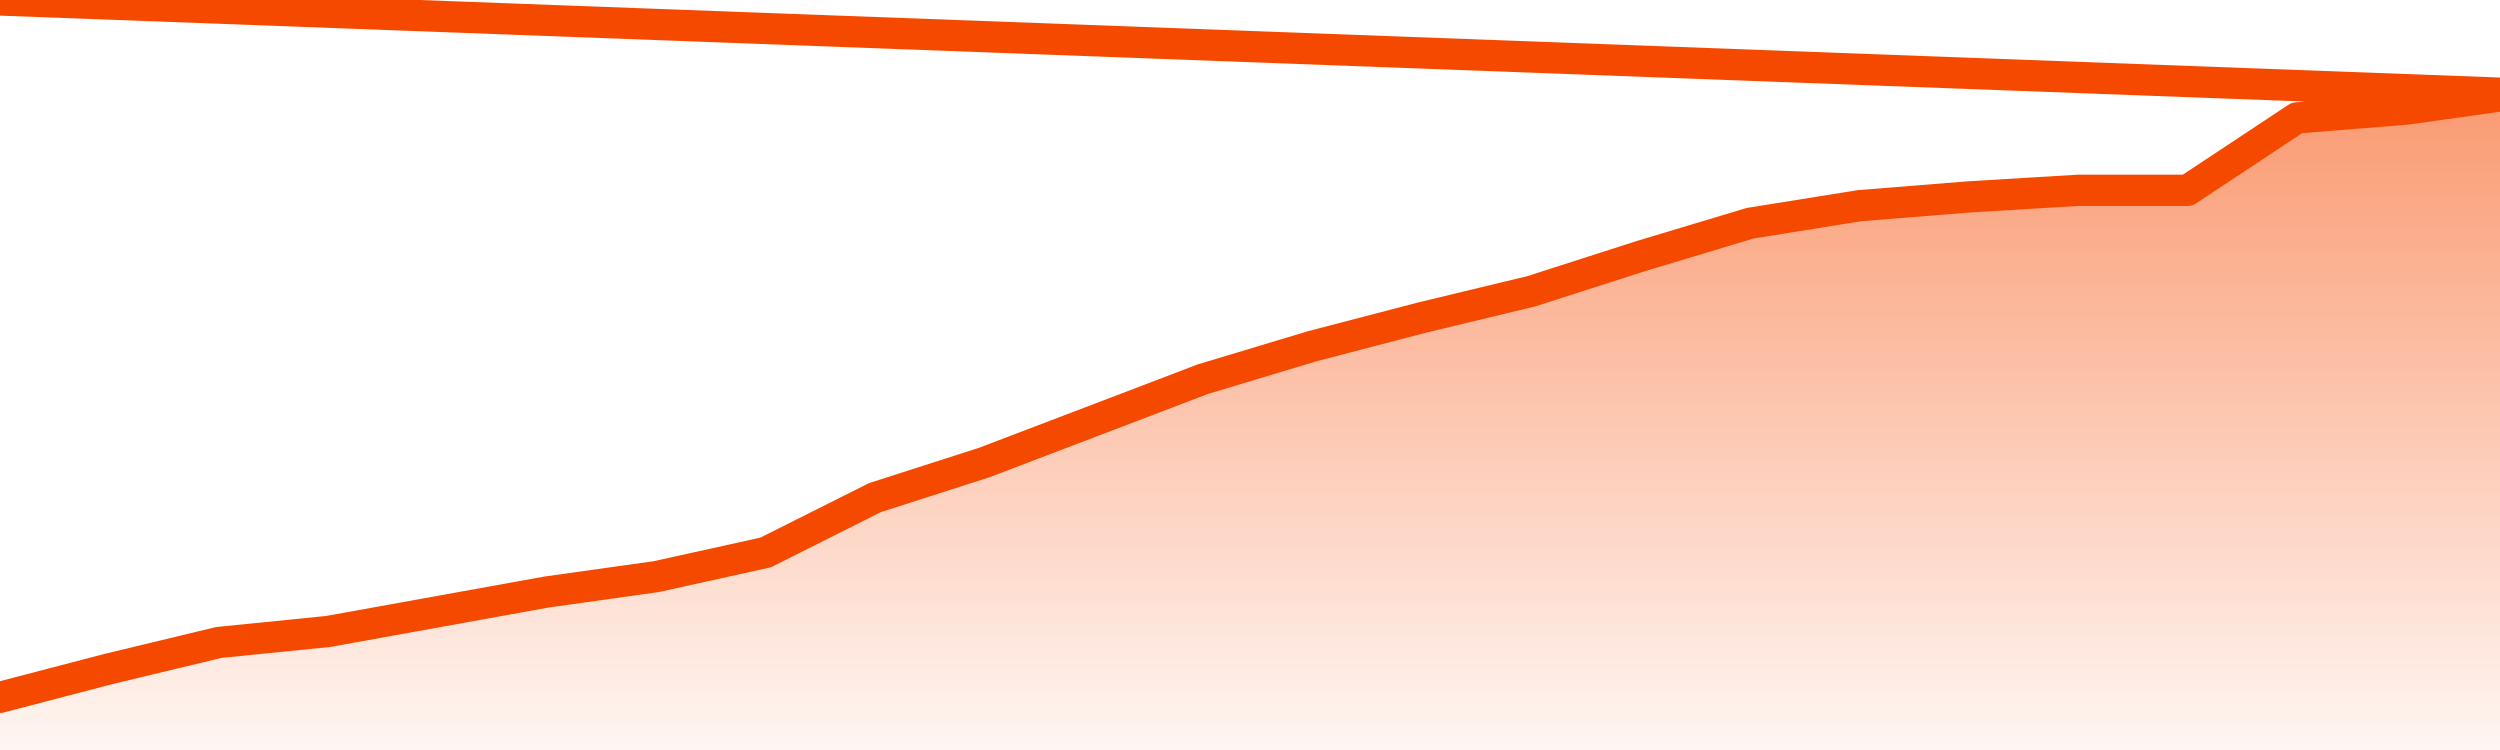
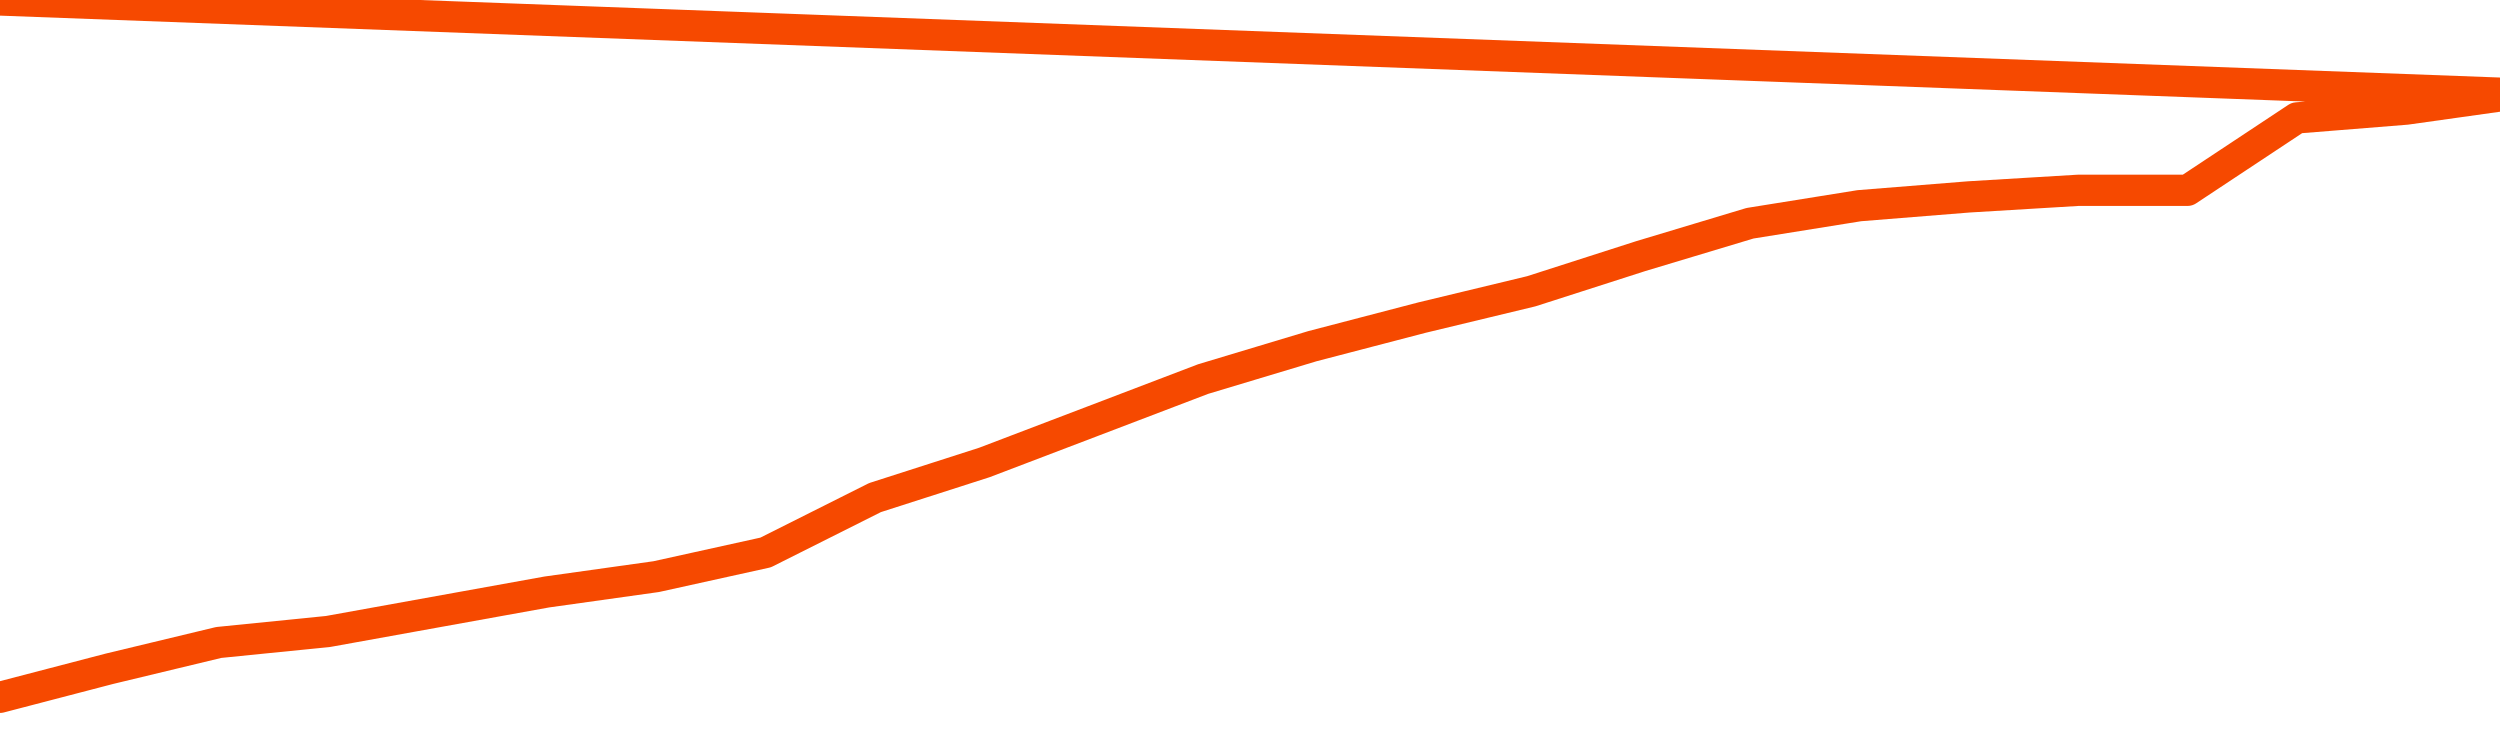
<svg xmlns="http://www.w3.org/2000/svg" version="1.1" width="80" height="24" viewBox="0 0 80 24">
  <defs>
    <linearGradient x1=".5" x2=".5" y2="1" id="gradient">
      <stop offset="0" stop-color="#F64900" />
      <stop offset="1" stop-color="#f64900" stop-opacity="0" />
    </linearGradient>
  </defs>
-   <path fill="url(#gradient)" fill-opacity="0.56" stroke="none" d="M 0,26 0.0,22.314 3.5,21.401 7.0,20.559 10.5,20.207 14.0,19.575 17.5,18.943 21.0,18.452 24.5,17.679 28.0,15.923 31.5,14.799 35.0,13.465 38.5,12.13 42.0,11.077 45.5,10.164 49.0,9.321 52.5,8.197 56.0,7.144 59.5,6.582 63.0,6.301 66.5,6.09 70.0,6.09 73.5,3.773 77.0,3.492 80.5,3.0 82,26 Z" />
  <path fill="none" stroke="#F64900" stroke-width="1" stroke-linejoin="round" stroke-linecap="round" d="M 0.0,22.314 3.5,21.401 7.0,20.559 10.5,20.207 14.0,19.575 17.5,18.943 21.0,18.452 24.5,17.679 28.0,15.923 31.5,14.799 35.0,13.465 38.5,12.13 42.0,11.077 45.5,10.164 49.0,9.321 52.5,8.197 56.0,7.144 59.5,6.582 63.0,6.301 66.5,6.09 70.0,6.09 73.5,3.773 77.0,3.492 80.5,3.0.join(' ') }" />
</svg>